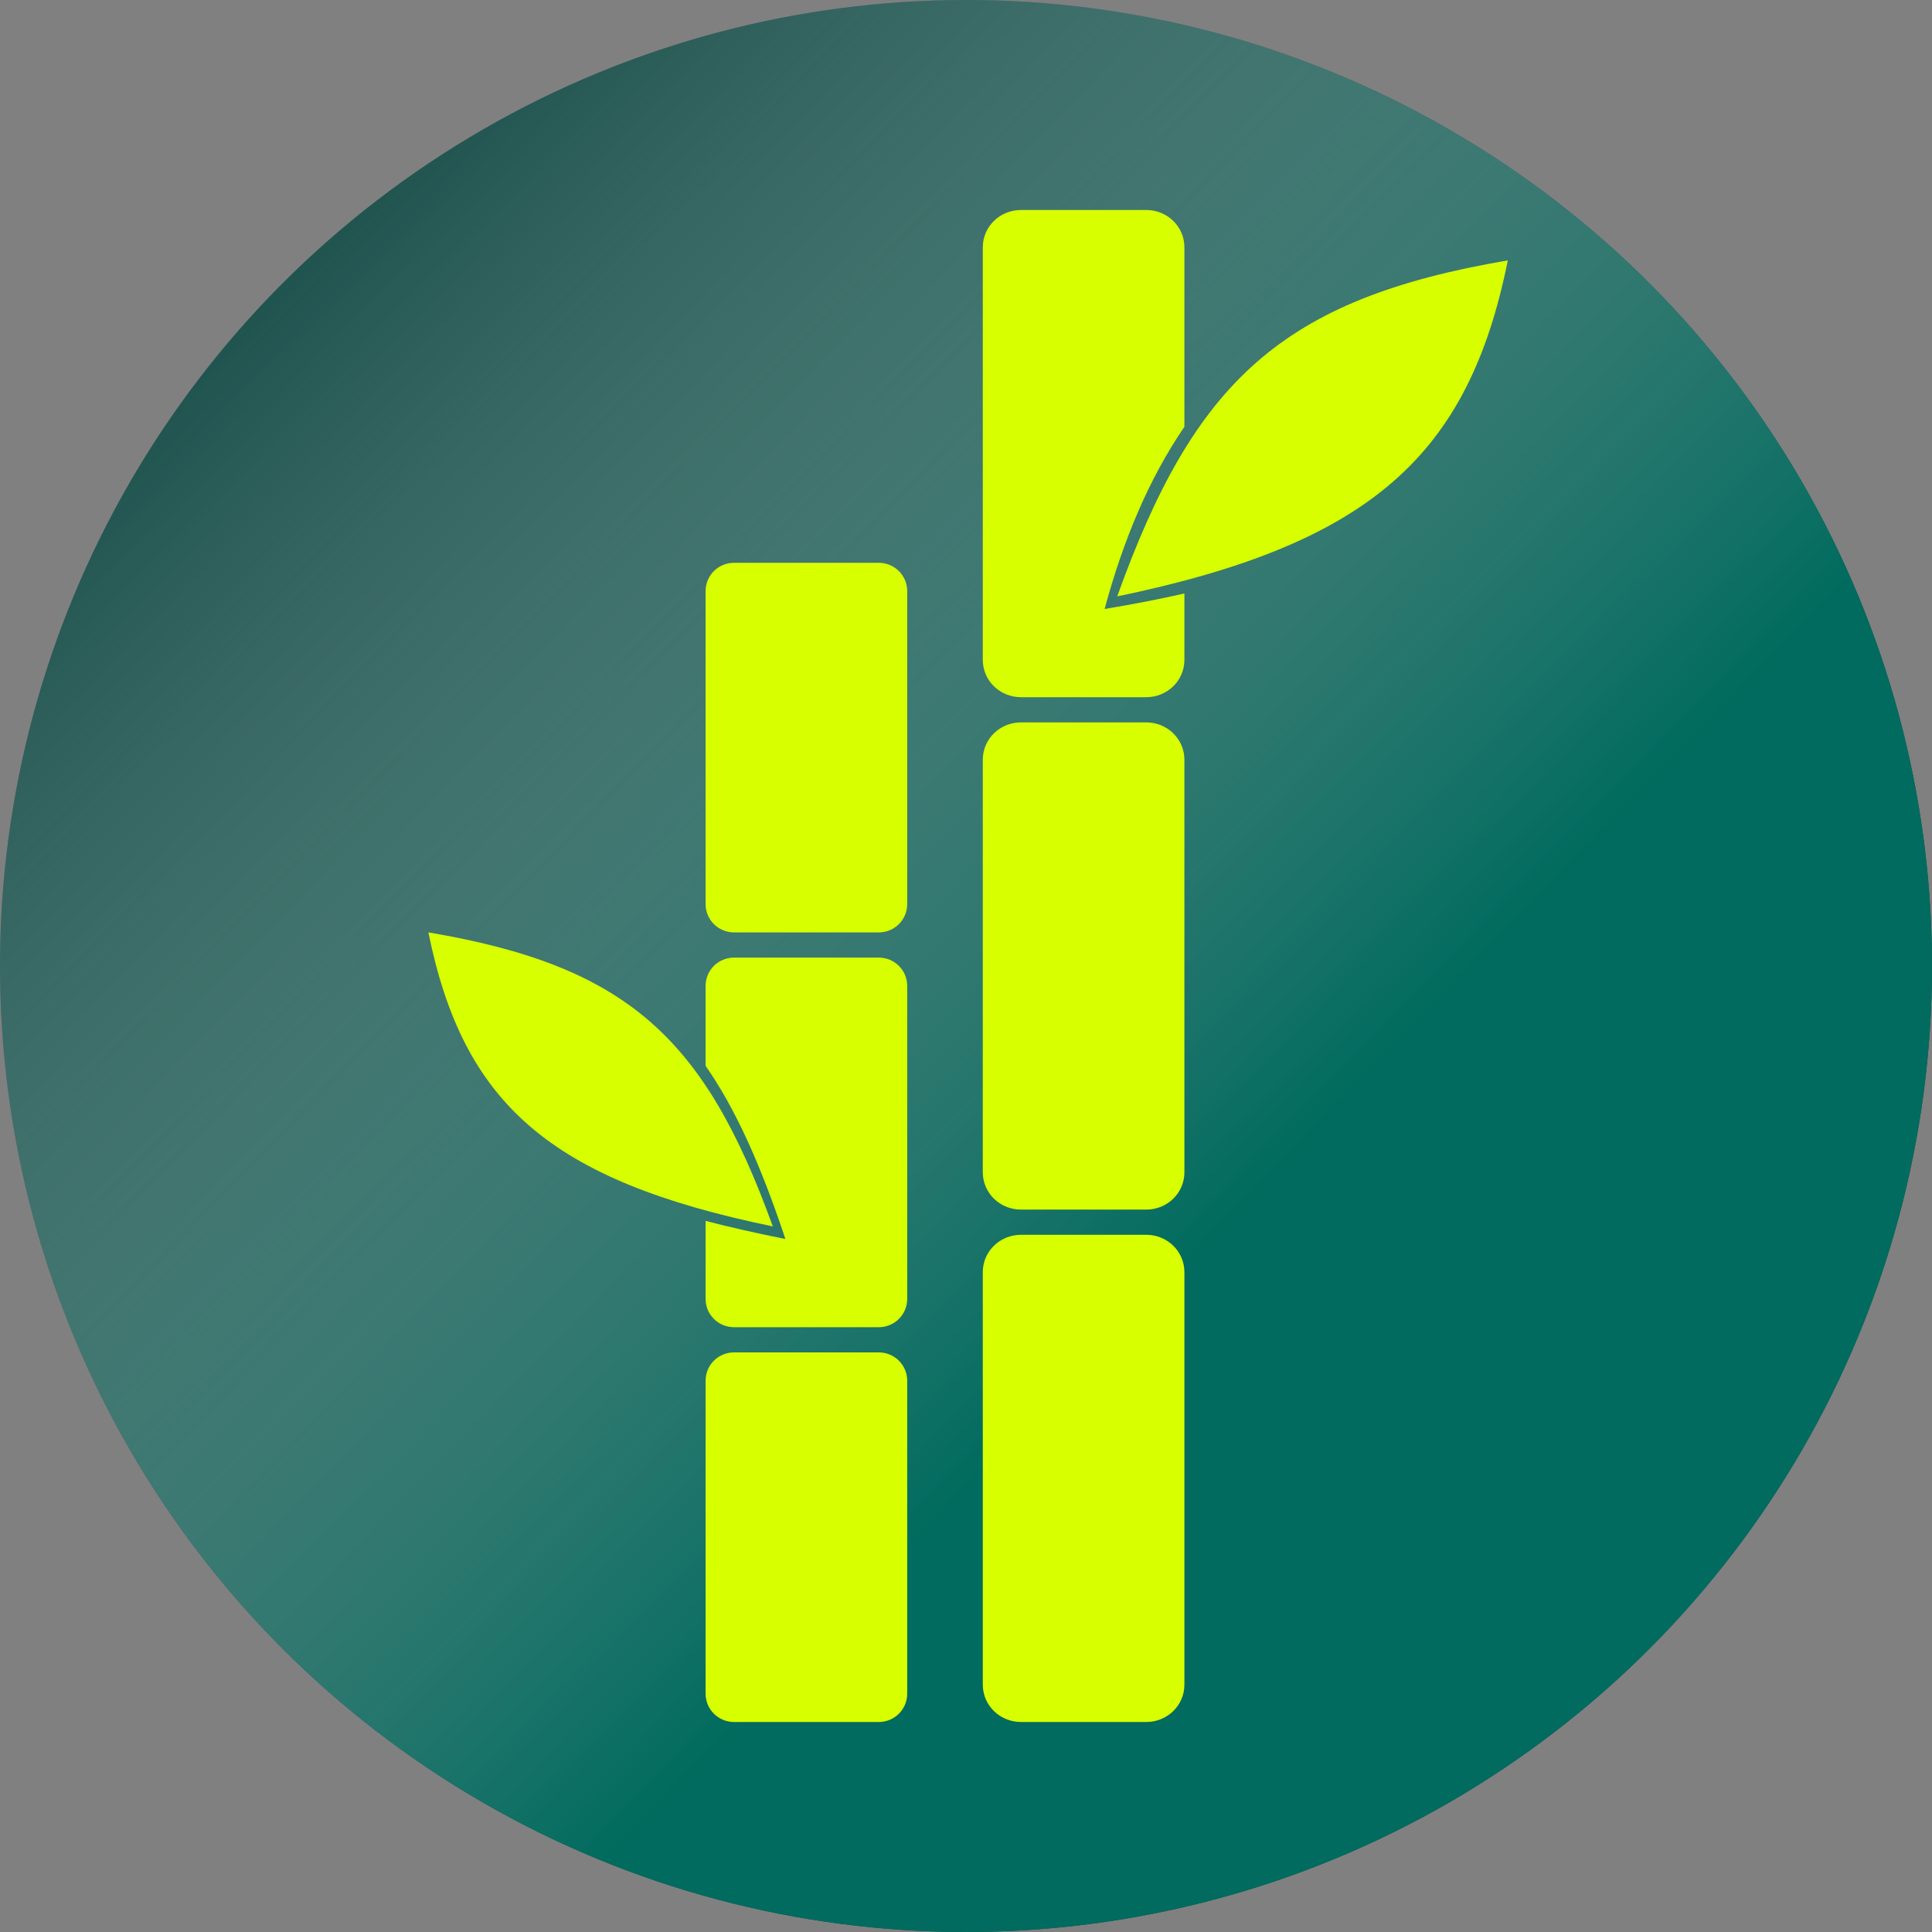
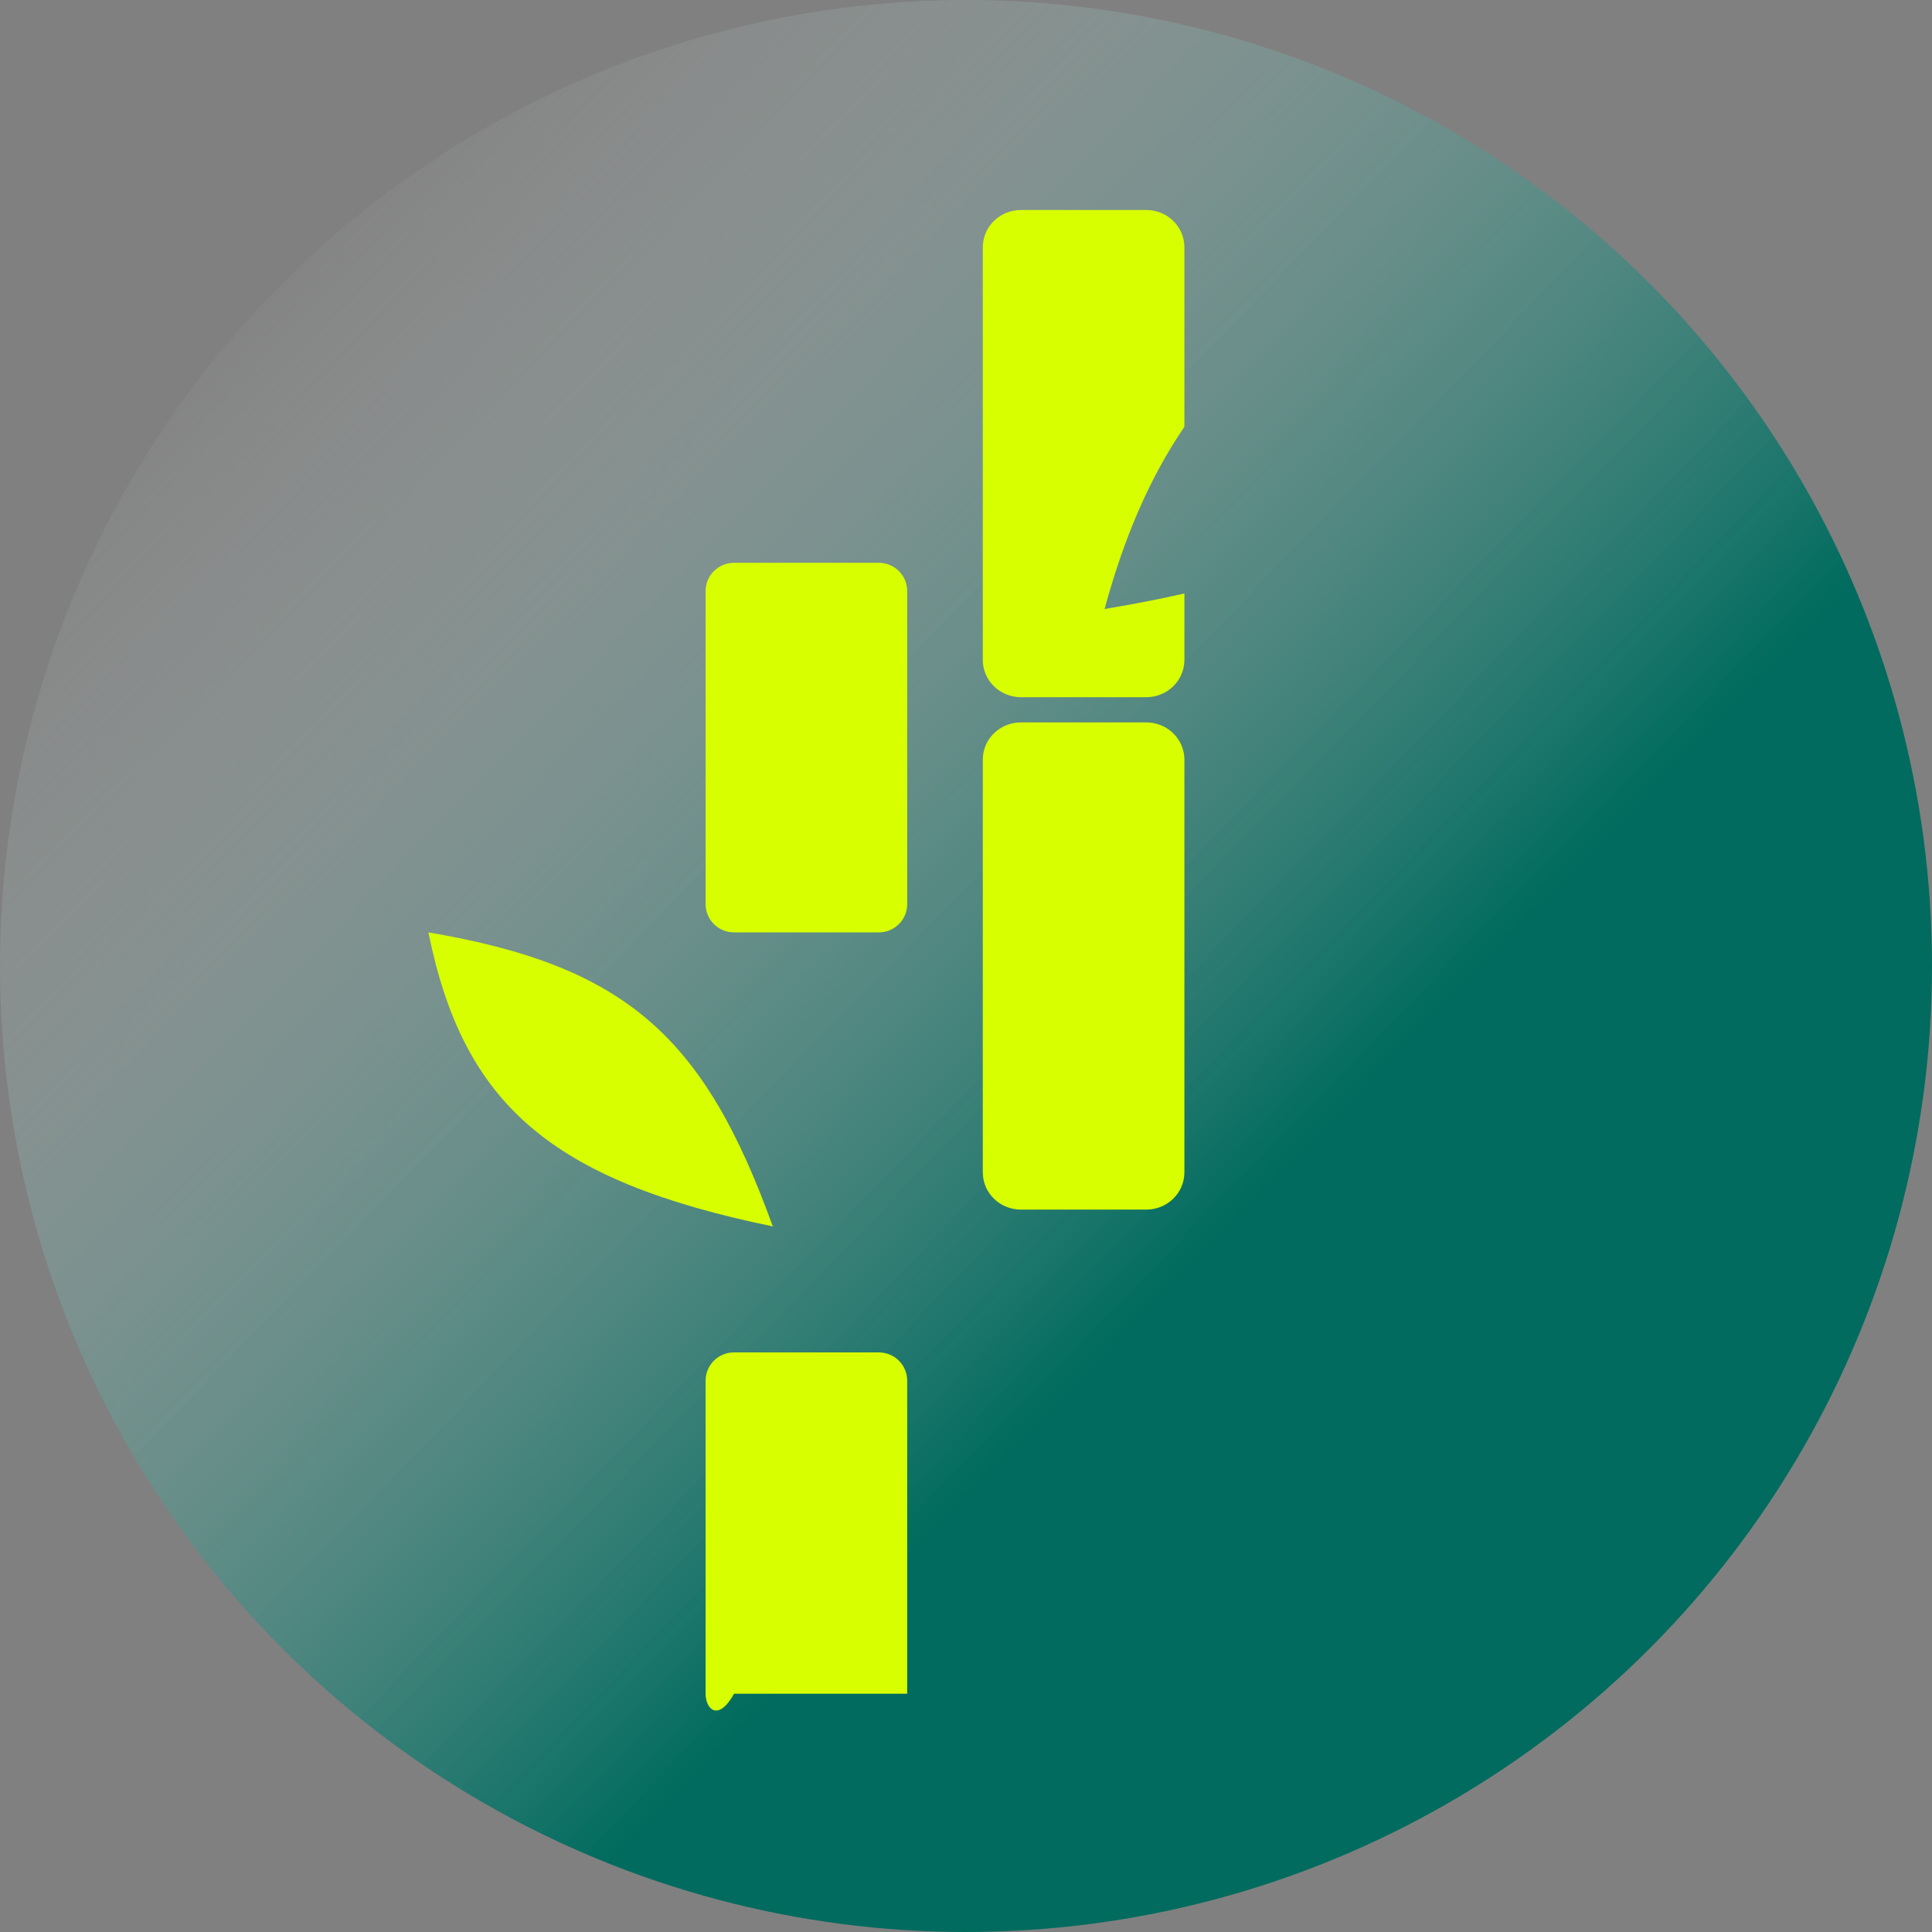
<svg xmlns="http://www.w3.org/2000/svg" width="230" height="230" viewBox="0 0 230 230" fill="none">
  <rect x="0" y="0" width="230" height="230" fill="#808080" stroke="none" />
-   <circle cx="115" cy="115" r="115" fill="#154C47" />
  <g style="mix-blend-mode:overlay">
    <circle cx="115" cy="115" r="115" fill="url(#paint0_linear_189_441)" />
  </g>
  <path fill-rule="evenodd" clip-rule="evenodd" d="M136.453 25H121.547C119.028 25 117 26.98 117 29.44V54V78.56C117 81.02 119.028 83 121.547 83H136.453C138.972 83 141 81.02 141 78.56V70.653C138.073 71.317 134.914 71.931 131.5 72.5C133.727 64.278 136.761 57.013 141 50.806V29.44C141 26.98 138.972 25 136.453 25Z" fill="#D7FF00" />
-   <path d="M133 71C142.179 45.419 152.568 35.579 179.5 31C174.82 54.255 163.145 64.748 133 71Z" fill="#D7FF00" />
-   <path d="M121.547 147H136.453C138.972 147 141 148.98 141 151.44V200.56C141 203.02 138.972 205 136.453 205H121.547C119.028 205 117 203.02 117 200.56V151.44C117 148.98 119.028 147 121.547 147Z" fill="#D7FF00" />
  <path d="M121.547 86H136.453C138.972 86 141 87.98 141 90.44V139.56C141 142.02 138.972 144 136.453 144H121.547C119.028 144 117 142.02 117 139.56V90.44C117 87.98 119.028 86 121.547 86Z" fill="#D7FF00" />
-   <path fill-rule="evenodd" clip-rule="evenodd" d="M84 126.884C87.587 132.033 90.567 138.7 93.5 147.5C90.062 146.812 86.904 146.1 84 145.347L84 154.632C84 156.498 85.512 158 87.389 158H104.611C106.488 158 108 156.498 108 154.632V117.368C108 115.502 106.488 114 104.611 114H87.389C85.512 114 84 115.502 84 117.368V126.884Z" fill="#D7FF00" />
  <path d="M92 146C83.907 123.617 74.746 115.007 51 111C55.127 131.348 65.421 140.529 92 146Z" fill="#D7FF00" />
-   <path d="M87.389 161H104.611C106.488 161 108 162.502 108 164.368V201.632C108 203.498 106.488 205 104.611 205H87.389C85.512 205 84 203.498 84 201.632V164.368C84 162.502 85.512 161 87.389 161Z" fill="#D7FF00" />
+   <path d="M87.389 161H104.611C106.488 161 108 162.502 108 164.368V201.632H87.389C85.512 205 84 203.498 84 201.632V164.368C84 162.502 85.512 161 87.389 161Z" fill="#D7FF00" />
  <path d="M87.389 67H104.611C106.488 67 108 68.502 108 70.368V107.632C108 109.498 106.488 111 104.611 111H87.389C85.512 111 84 109.498 84 107.632V70.368C84 68.502 85.512 67 87.389 67Z" fill="#D7FF00" />
  <defs>
    <linearGradient id="paint0_linear_189_441" x1="220.5" y1="214" x2="0" y2="0" gradientUnits="userSpaceOnUse">
      <stop offset="0.328" stop-color="#006B5E" />
      <stop offset="0.876" stop-color="#D9D9D9" stop-opacity="0" />
    </linearGradient>
  </defs>
</svg>